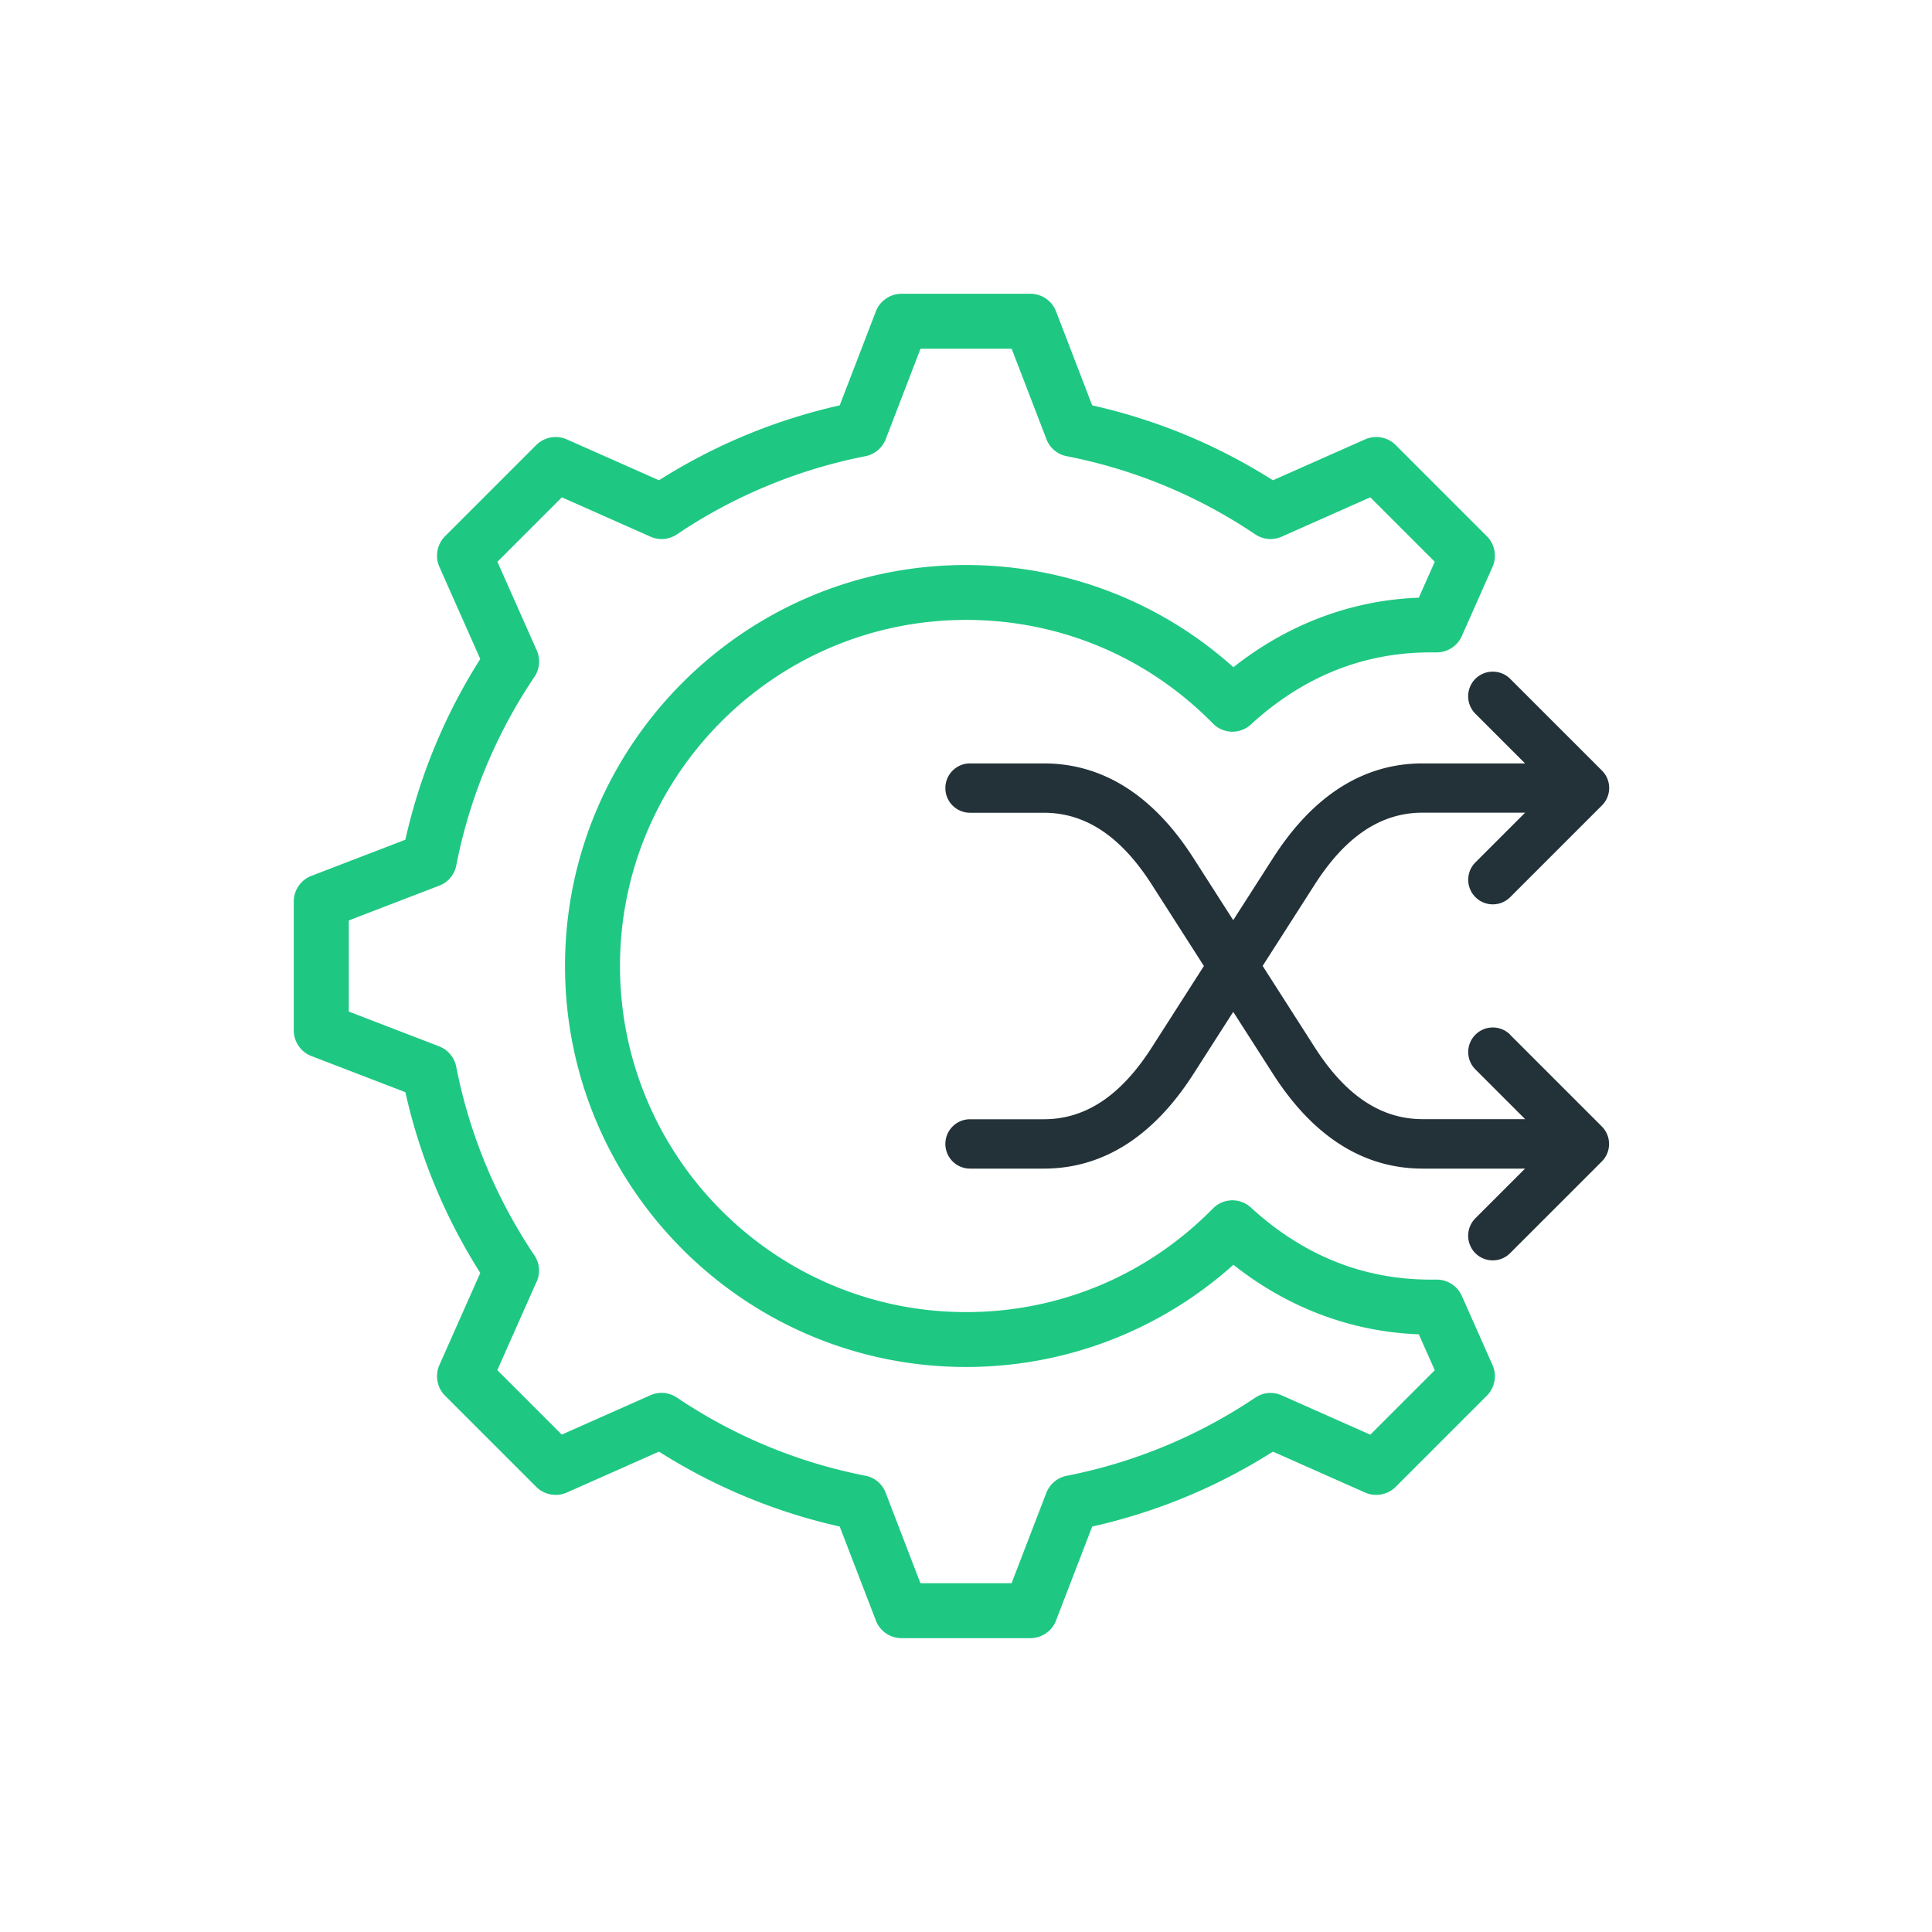
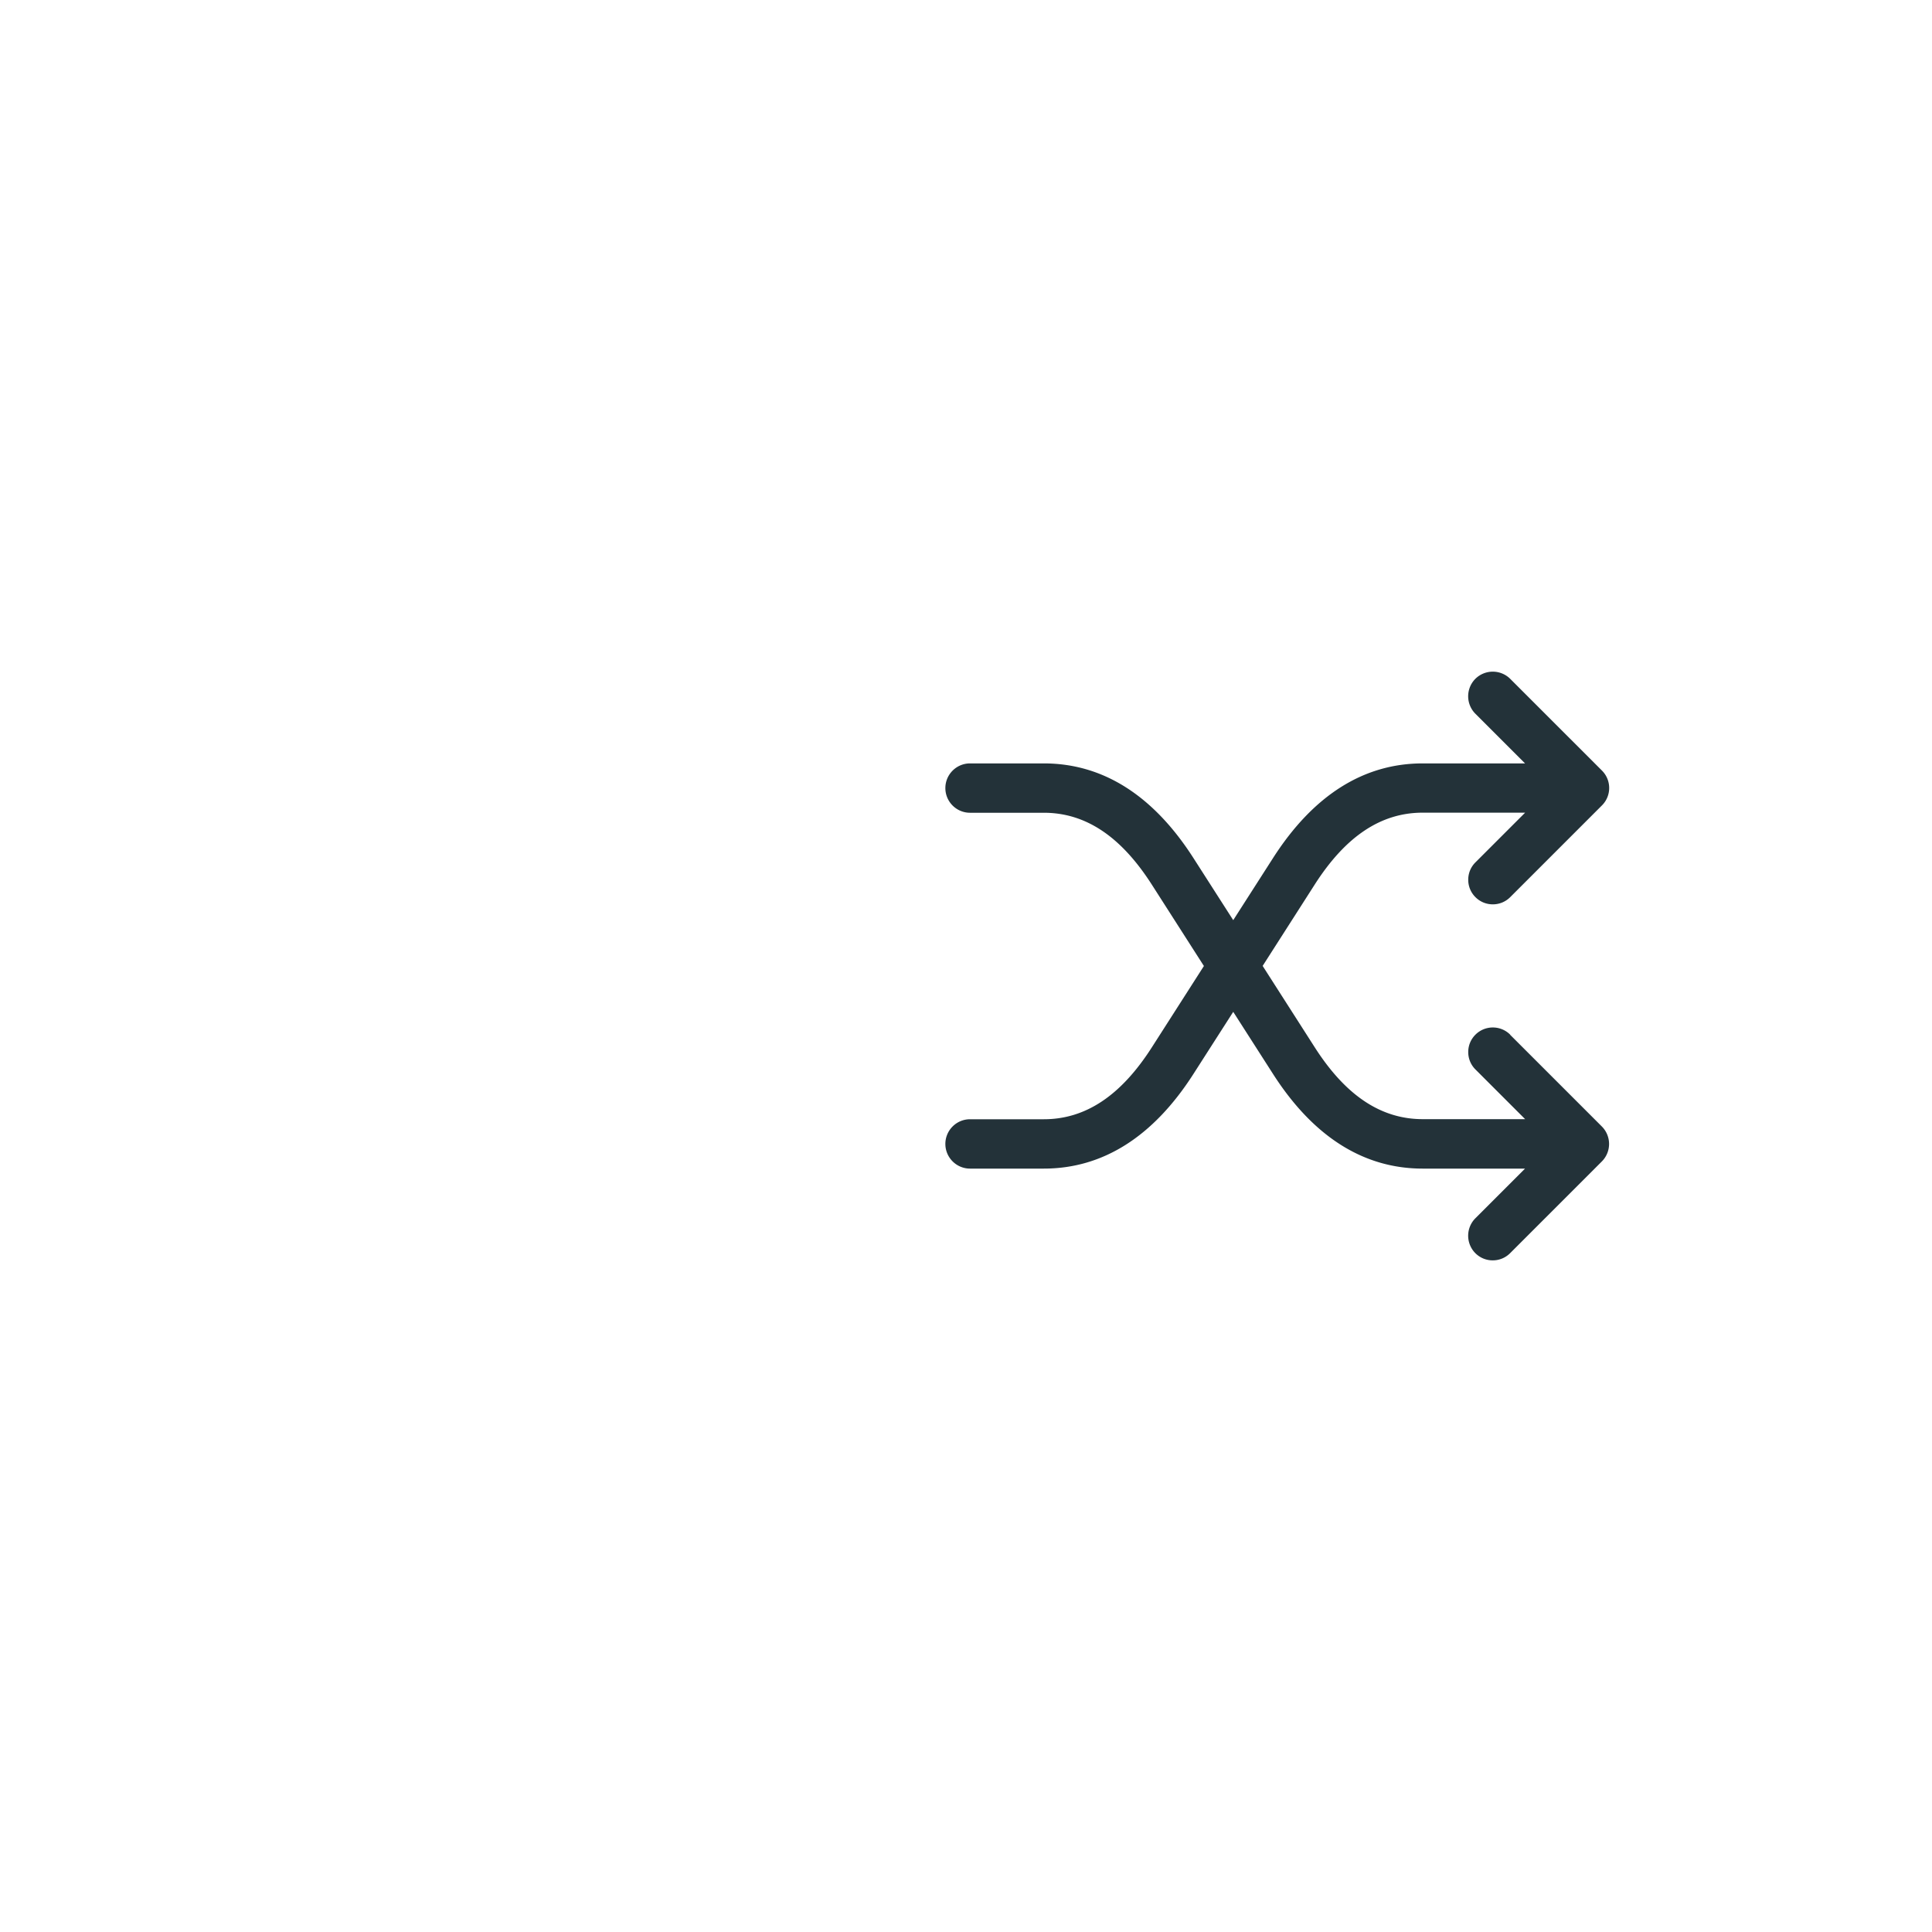
<svg xmlns="http://www.w3.org/2000/svg" data-name="Vrstva 1" viewBox="0 0 220 220">
-   <path d="M166.46 147.57a3.126 3.126 0 0 0-2.86-1.86h-.72c-7.63 0-14.5-2.76-20.43-8.2a3.113 3.113 0 0 0-4.34.11c-7.47 7.6-17.45 11.79-28.1 11.79-21.73 0-39.41-17.68-39.41-39.41s17.68-39.41 39.41-39.41c10.65 0 20.63 4.19 28.1 11.79a3.104 3.104 0 0 0 4.34.11c5.93-5.44 12.81-8.2 20.43-8.2h.72c1.23 0 2.36-.73 2.86-1.86l3.5-7.89c.52-1.17.26-2.57-.65-3.48l-10.38-10.38c-.91-.91-2.3-1.17-3.48-.65l-10.5 4.66a64.717 64.717 0 0 0-20.58-8.53l-4.12-10.71c-.46-1.2-1.63-2-2.92-2h-14.67c-1.28 0-2.46.8-2.92 2l-4.12 10.71a64.947 64.947 0 0 0-20.58 8.53l-10.5-4.66a3.147 3.147 0 0 0-3.48.65L50.68 61.06c-.91.91-1.17 2.31-.65 3.48l4.66 10.5a64.717 64.717 0 0 0-8.53 20.58l-10.71 4.12c-1.2.46-2 1.63-2 2.92v14.67c0 1.28.8 2.46 2 2.92l10.71 4.12a64.757 64.757 0 0 0 8.53 20.58l-4.66 10.5c-.52 1.17-.26 2.57.65 3.48l10.38 10.38c.91.91 2.31 1.17 3.48.65l10.5-4.66a64.947 64.947 0 0 0 20.58 8.53l4.12 10.71c.46 1.2 1.63 2 2.92 2h14.67c1.28 0 2.46-.8 2.92-2l4.12-10.71a64.757 64.757 0 0 0 20.58-8.53l10.5 4.66c1.17.52 2.57.26 3.48-.65l10.38-10.38c.91-.91 1.17-2.31.65-3.48l-3.5-7.89Zm-105.35-1.62c.44-.99.34-2.11-.26-3.01a58.678 58.678 0 0 1-8.9-21.47 3.137 3.137 0 0 0-1.94-2.32l-10.29-3.96v-10.38l10.3-3.96a3.081 3.081 0 0 0 1.94-2.32c1.51-7.7 4.5-14.92 8.9-21.46.6-.9.7-2.02.26-3.01l-4.48-10.09 7.34-7.34 10.09 4.48c.99.44 2.11.34 3.01-.26a58.703 58.703 0 0 1 21.46-8.9c1.06-.21 1.93-.94 2.32-1.94l3.96-10.3h10.38l3.96 10.3a3.081 3.081 0 0 0 2.32 1.94c7.7 1.51 14.92 4.5 21.46 8.9.9.6 2.02.7 3.01.26l10.09-4.48 7.34 7.34-1.82 4.09c-7.64.28-14.91 3.01-21.11 7.92-8.37-7.51-19.16-11.64-30.45-11.64-25.18 0-45.66 20.48-45.66 45.66s20.48 45.66 45.66 45.66c11.29 0 22.08-4.13 30.45-11.64 6.19 4.91 13.47 7.64 21.11 7.92l1.82 4.09-7.34 7.34-10.09-4.48a3.11 3.11 0 0 0-3.01.26 58.678 58.678 0 0 1-21.47 8.9c-1.06.21-1.93.94-2.32 1.94l-3.96 10.29h-10.38l-3.96-10.3a3.081 3.081 0 0 0-2.32-1.94c-7.7-1.51-14.92-4.51-21.46-8.9-.9-.6-2.02-.7-3.01-.26l-10.09 4.48-7.34-7.34 4.48-10.09Z" style="fill:#1ec882" />
  <path d="M171.97 117.82c-.53-.53-1.24-.82-1.98-.82s-1.45.29-1.98.82-.82 1.23-.82 1.98.29 1.45.82 1.98l5.66 5.66h-11.66c-4.75 0-8.78-2.68-12.31-8.2l-5.92-9.25 5.92-9.25c3.53-5.52 7.56-8.2 12.31-8.2h11.66l-5.66 5.66c-.53.53-.82 1.23-.82 1.98s.29 1.45.82 1.98 1.23.82 1.98.82 1.45-.29 1.98-.82l10.45-10.45c.53-.53.82-1.24.82-1.98s-.29-1.45-.82-1.98L171.97 77.3a2.819 2.819 0 0 0-3.97 0 2.819 2.819 0 0 0 0 3.97l5.66 5.66H162c-6.72 0-12.46 3.63-17.04 10.78l-4.53 7.07-4.53-7.07c-4.58-7.15-10.32-10.78-17.04-10.78h-8.4c-1.55 0-2.81 1.26-2.81 2.81s1.26 2.81 2.81 2.81h8.4c4.75 0 8.78 2.68 12.31 8.2l5.92 9.25-5.92 9.25c-3.53 5.52-7.56 8.2-12.31 8.2h-8.4c-1.55 0-2.81 1.26-2.81 2.81s1.26 2.81 2.81 2.81h8.4c6.72 0 12.46-3.63 17.04-10.78l4.53-7.07 4.53 7.07c4.58 7.15 10.32 10.78 17.04 10.78h11.66l-5.66 5.66a2.819 2.819 0 0 0 0 3.97c.53.53 1.23.82 1.98.82s1.45-.29 1.98-.82l10.45-10.45a2.819 2.819 0 0 0 0-3.97l-10.45-10.45Z" style="fill:#233239" />
</svg>